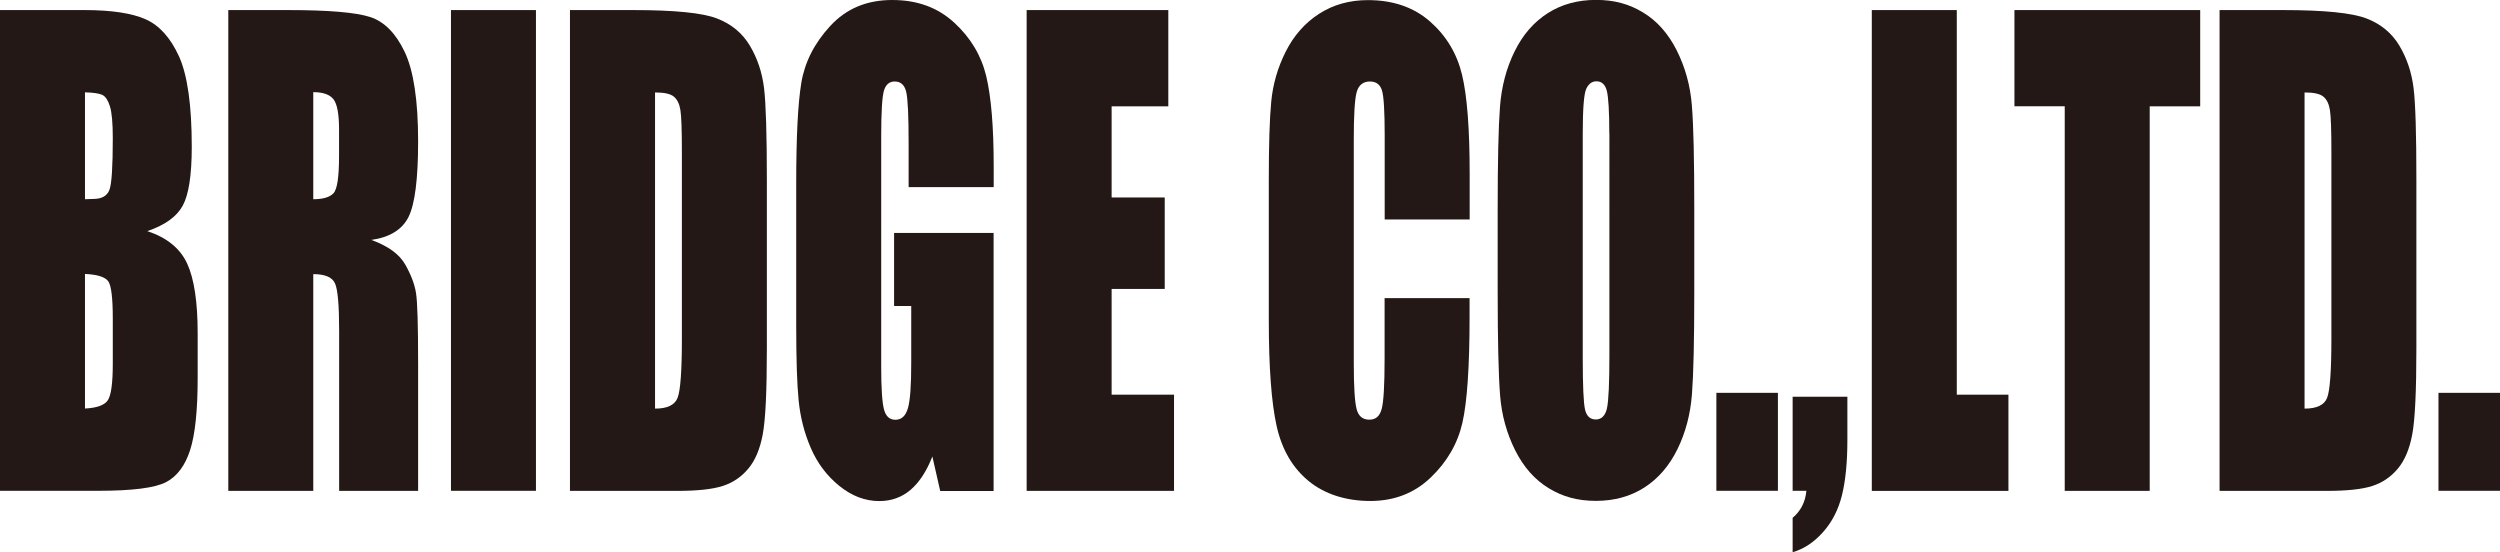
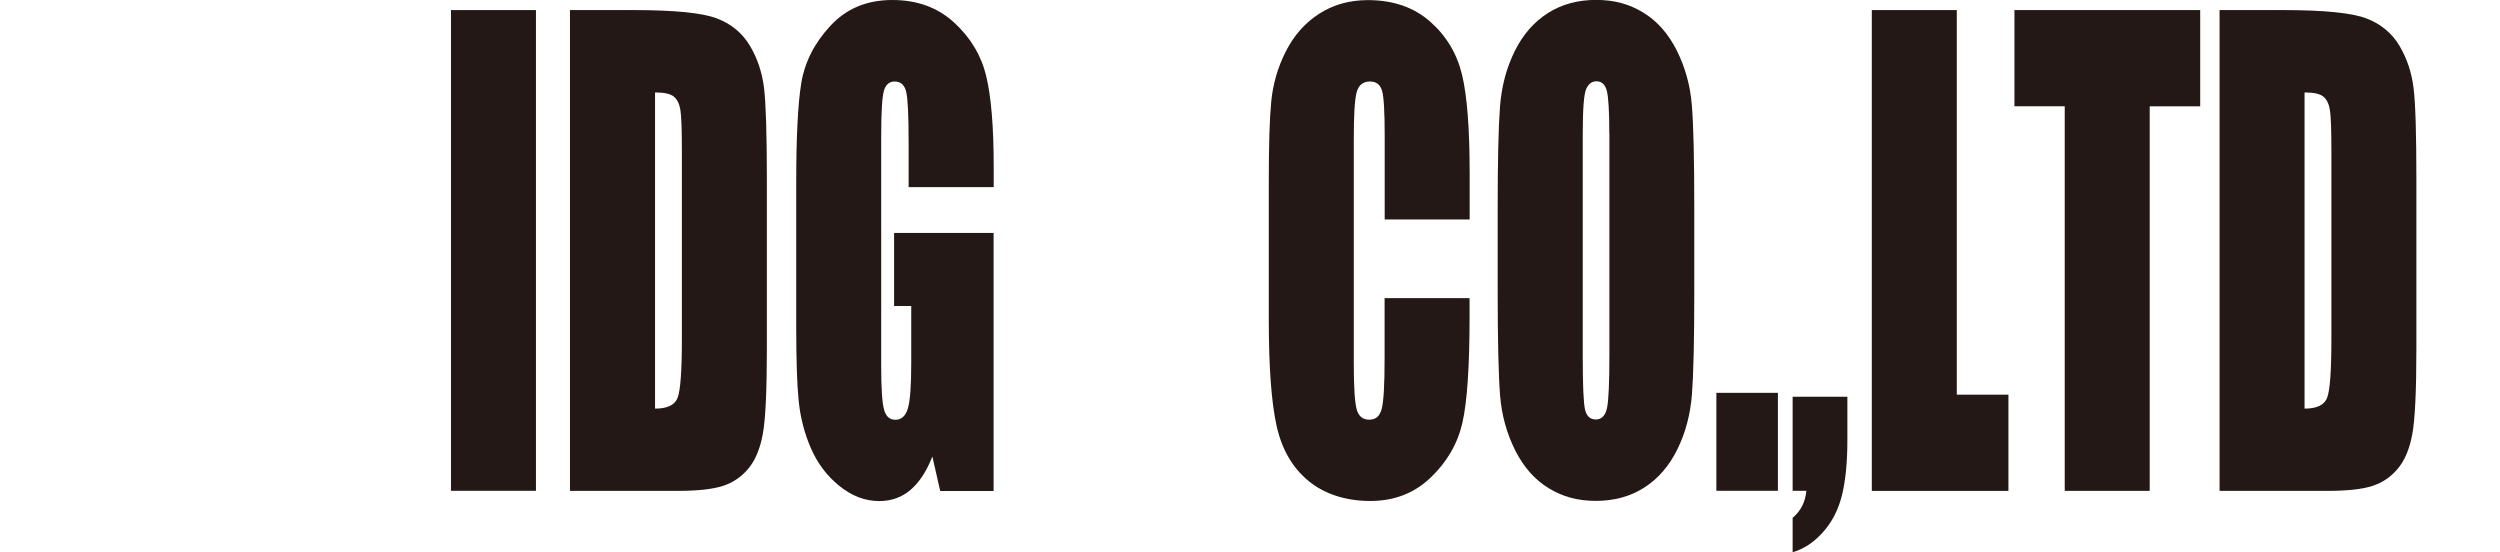
<svg xmlns="http://www.w3.org/2000/svg" id="_レイヤー_2" viewBox="0 0 258 57" width="258" height="57">
  <defs>
    <style>.cls-1{fill:#231815;stroke-width:0px;}</style>
  </defs>
  <g id="_レイヤー_1-2">
-     <path class="cls-1" d="m0,1.04h8.75c2.76,0,4.86.32,6.28.95,1.42.63,2.57,1.91,3.45,3.84.87,1.93,1.31,5.04,1.31,9.33,0,2.9-.31,4.92-.93,6.06s-1.84,2.02-3.66,2.63c2.03.67,3.4,1.79,4.12,3.36s1.08,3.96,1.08,7.19v4.6c0,3.35-.26,5.84-.78,7.45s-1.35,2.72-2.49,3.31c-1.14.59-3.47.89-7,.89H0V1.04Zm8.77,8.49v11.03c.38-.02.67-.03.87-.03.86,0,1.41-.31,1.65-.93s.35-2.41.35-5.35c0-1.55-.1-2.64-.29-3.26-.19-.62-.45-1.02-.76-1.18-.31-.16-.92-.26-1.82-.28Zm0,18.75v13.88c1.24-.06,2.02-.35,2.36-.86.34-.51.51-1.77.51-3.77v-4.63c0-2.12-.15-3.41-.46-3.86-.31-.45-1.11-.71-2.42-.77Z" />
-     <path class="cls-1" d="m23.56,1.04h6.21c4.14,0,6.94.24,8.41.71s2.66,1.67,3.58,3.6c.92,1.93,1.39,5.01,1.39,9.24,0,3.86-.33,6.46-.98,7.78s-1.94,2.12-3.85,2.39c1.74.63,2.9,1.48,3.5,2.54.6,1.06.97,2.04,1.11,2.93.15.89.22,3.34.22,7.34v13.09h-8.15v-16.49c0-2.66-.14-4.3-.43-4.93-.28-.63-1.03-.95-2.24-.95v22.37h-8.77V1.04Zm8.77,8.49v11.03c.99,0,1.68-.2,2.07-.6.4-.4.59-1.69.59-3.88v-2.73c0-1.57-.19-2.6-.57-3.1-.38-.49-1.08-.74-2.09-.74Z" />
    <path class="cls-1" d="m55.31,1.04v49.61h-8.77V1.04h8.77Z" />
    <path class="cls-1" d="m58.83,1.04h6.56c4.24,0,7.1.29,8.59.86,1.49.57,2.63,1.51,3.41,2.82.78,1.31,1.26,2.76,1.46,4.37.19,1.6.29,4.76.29,9.45v17.38c0,4.45-.14,7.43-.43,8.93-.28,1.5-.78,2.68-1.49,3.52-.71.85-1.58,1.44-2.63,1.78s-2.61.51-4.71.51h-11.06V1.04Zm8.77,8.49v32.64c1.26,0,2.04-.37,2.33-1.12.29-.75.44-2.77.44-6.08V15.69c0-2.25-.05-3.69-.15-4.32-.1-.63-.32-1.1-.67-1.39-.35-.3-1-.44-1.96-.44Z" />
    <path class="cls-1" d="m102.54,19.31h-8.77v-4.5c0-2.84-.08-4.62-.25-5.33-.17-.71-.56-1.07-1.19-1.07-.54,0-.91.31-1.1.92-.19.61-.29,2.19-.29,4.72v23.81c0,2.23.1,3.69.29,4.4.19.71.58,1.06,1.17,1.06.64,0,1.07-.4,1.3-1.2s.34-2.35.34-4.66v-5.88h-1.77v-7.54h10.27v26.63h-5.51l-.81-3.56c-.6,1.53-1.35,2.68-2.26,3.45s-1.98,1.15-3.22,1.15c-1.47,0-2.85-.53-4.14-1.58-1.29-1.05-2.26-2.35-2.93-3.91-.67-1.55-1.08-3.18-1.25-4.89-.17-1.71-.25-4.26-.25-7.68v-14.74c0-4.74.17-8.18.52-10.33.35-2.14,1.34-4.11,2.99-5.9s3.77-2.68,6.39-2.68,4.7.78,6.4,2.33c1.69,1.55,2.8,3.4,3.31,5.53.51,2.14.77,5.24.77,9.3v2.15Z" />
-     <path class="cls-1" d="m105.94,1.04h14.63v9.93h-5.85v9.41h5.48v9.44h-5.48v10.91h6.44v9.93h-15.21V1.04Z" />
    <path class="cls-1" d="m151.67,22.65h-8.77v-8.62c0-2.51-.09-4.07-.28-4.69-.19-.62-.6-.93-1.24-.93-.72,0-1.18.38-1.38,1.13-.2.76-.29,2.39-.29,4.9v23.05c0,2.41.1,3.98.29,4.72.19.74.63,1.1,1.31,1.1s1.08-.37,1.28-1.11c.2-.74.3-2.47.3-5.19v-6.24h8.77v1.93c0,5.14-.25,8.78-.74,10.93-.49,2.15-1.58,4.03-3.27,5.65-1.69,1.62-3.77,2.42-6.24,2.42s-4.69-.69-6.35-2.05c-1.67-1.37-2.77-3.26-3.31-5.68-.54-2.42-.81-6.06-.81-10.93v-14.5c0-3.58.08-6.26.25-8.04.17-1.79.66-3.51,1.49-5.16.83-1.65,1.97-2.96,3.44-3.91s3.15-1.42,5.05-1.42c2.58,0,4.72.73,6.4,2.2,1.68,1.47,2.78,3.3,3.31,5.49s.79,5.61.79,10.24v4.71Z" />
    <path class="cls-1" d="m174.85,30.09c0,4.99-.08,8.51-.24,10.59-.16,2.07-.66,3.97-1.5,5.68s-1.98,3.03-3.41,3.95c-1.43.92-3.1,1.38-5,1.38s-3.43-.43-4.86-1.3c-1.44-.87-2.59-2.17-3.47-3.91-.87-1.74-1.4-3.63-1.56-5.67s-.25-5.62-.25-10.73v-8.49c0-4.98.08-8.51.24-10.59s.66-3.97,1.5-5.68c.84-1.72,1.98-3.03,3.41-3.95,1.43-.92,3.1-1.38,5-1.38s3.43.43,4.86,1.3c1.44.87,2.59,2.17,3.47,3.91.87,1.74,1.4,3.63,1.56,5.67.17,2.04.25,5.62.25,10.73v8.49Zm-8.77-16.3c0-2.31-.09-3.78-.26-4.43s-.53-.97-1.07-.97c-.46,0-.81.26-1.05.78-.24.52-.36,2.06-.36,4.61v23.17c0,2.88.08,4.66.24,5.33s.53,1.01,1.11,1.01.98-.39,1.15-1.16.25-2.63.25-5.55V13.79Z" />
    <path class="cls-1" d="m183.48,40.54v10.11h-6.35v-10.11h6.35Z" />
    <path class="cls-1" d="m190.65,40.94v4.44c0,2.33-.19,4.24-.56,5.73-.37,1.49-1.02,2.76-1.95,3.8-.92,1.04-1.97,1.74-3.14,2.08v-3.55c.83-.7,1.31-1.62,1.42-2.79h-1.42v-9.71h5.65Z" />
    <path class="cls-1" d="m201.94,1.04v39.69h5.33v9.93h-14.1V1.04h8.77Z" />
    <path class="cls-1" d="m227.06,1.04v9.93h-5.21v39.69h-8.77V10.97h-5.19V1.04h19.17Z" />
    <path class="cls-1" d="m229.06,1.04h6.56c4.24,0,7.1.29,8.59.86,1.49.57,2.63,1.51,3.41,2.82.78,1.31,1.26,2.76,1.46,4.37.2,1.6.29,4.76.29,9.45v17.38c0,4.45-.14,7.43-.43,8.93-.28,1.5-.78,2.68-1.49,3.52-.71.85-1.58,1.44-2.62,1.78s-2.61.51-4.71.51h-11.06V1.04Zm8.77,8.49v32.64c1.26,0,2.04-.37,2.33-1.12.29-.75.44-2.77.44-6.08V15.69c0-2.25-.05-3.69-.15-4.32-.1-.63-.32-1.1-.67-1.39-.35-.3-1-.44-1.96-.44Z" />
-     <path class="cls-1" d="m258,40.54v10.11h-6.35v-10.11h6.35Z" />
  </g>
</svg>